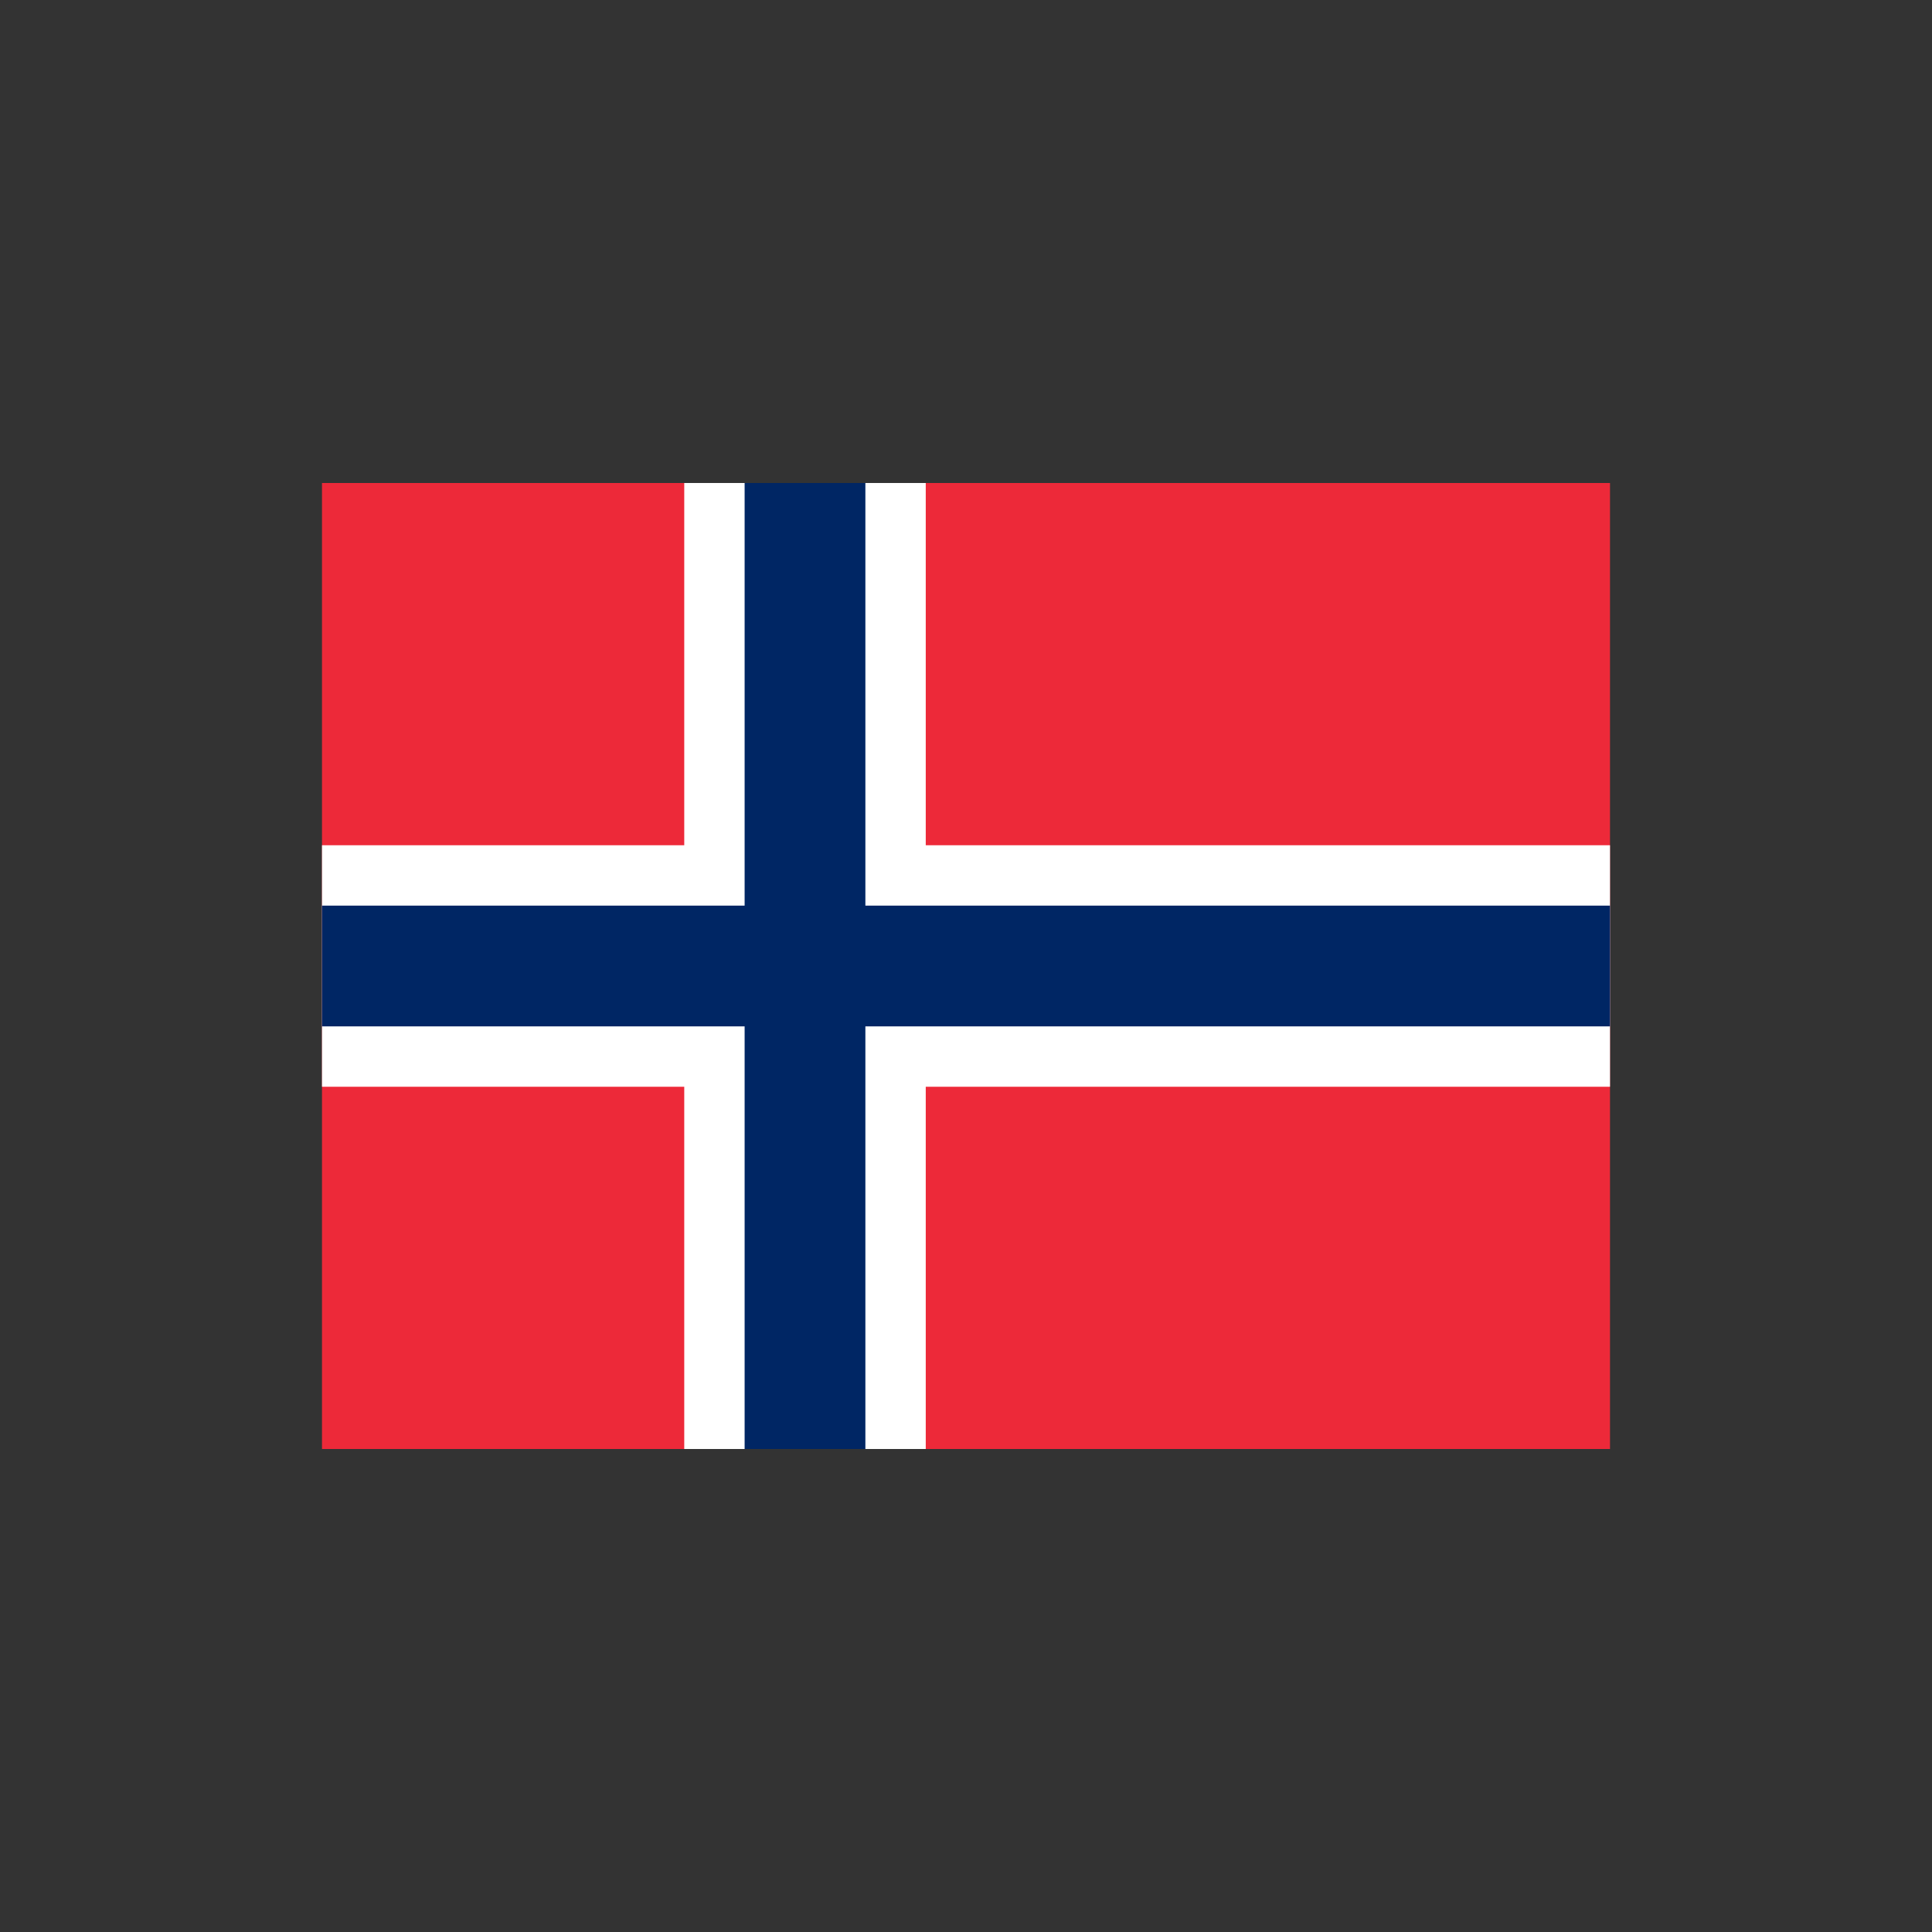
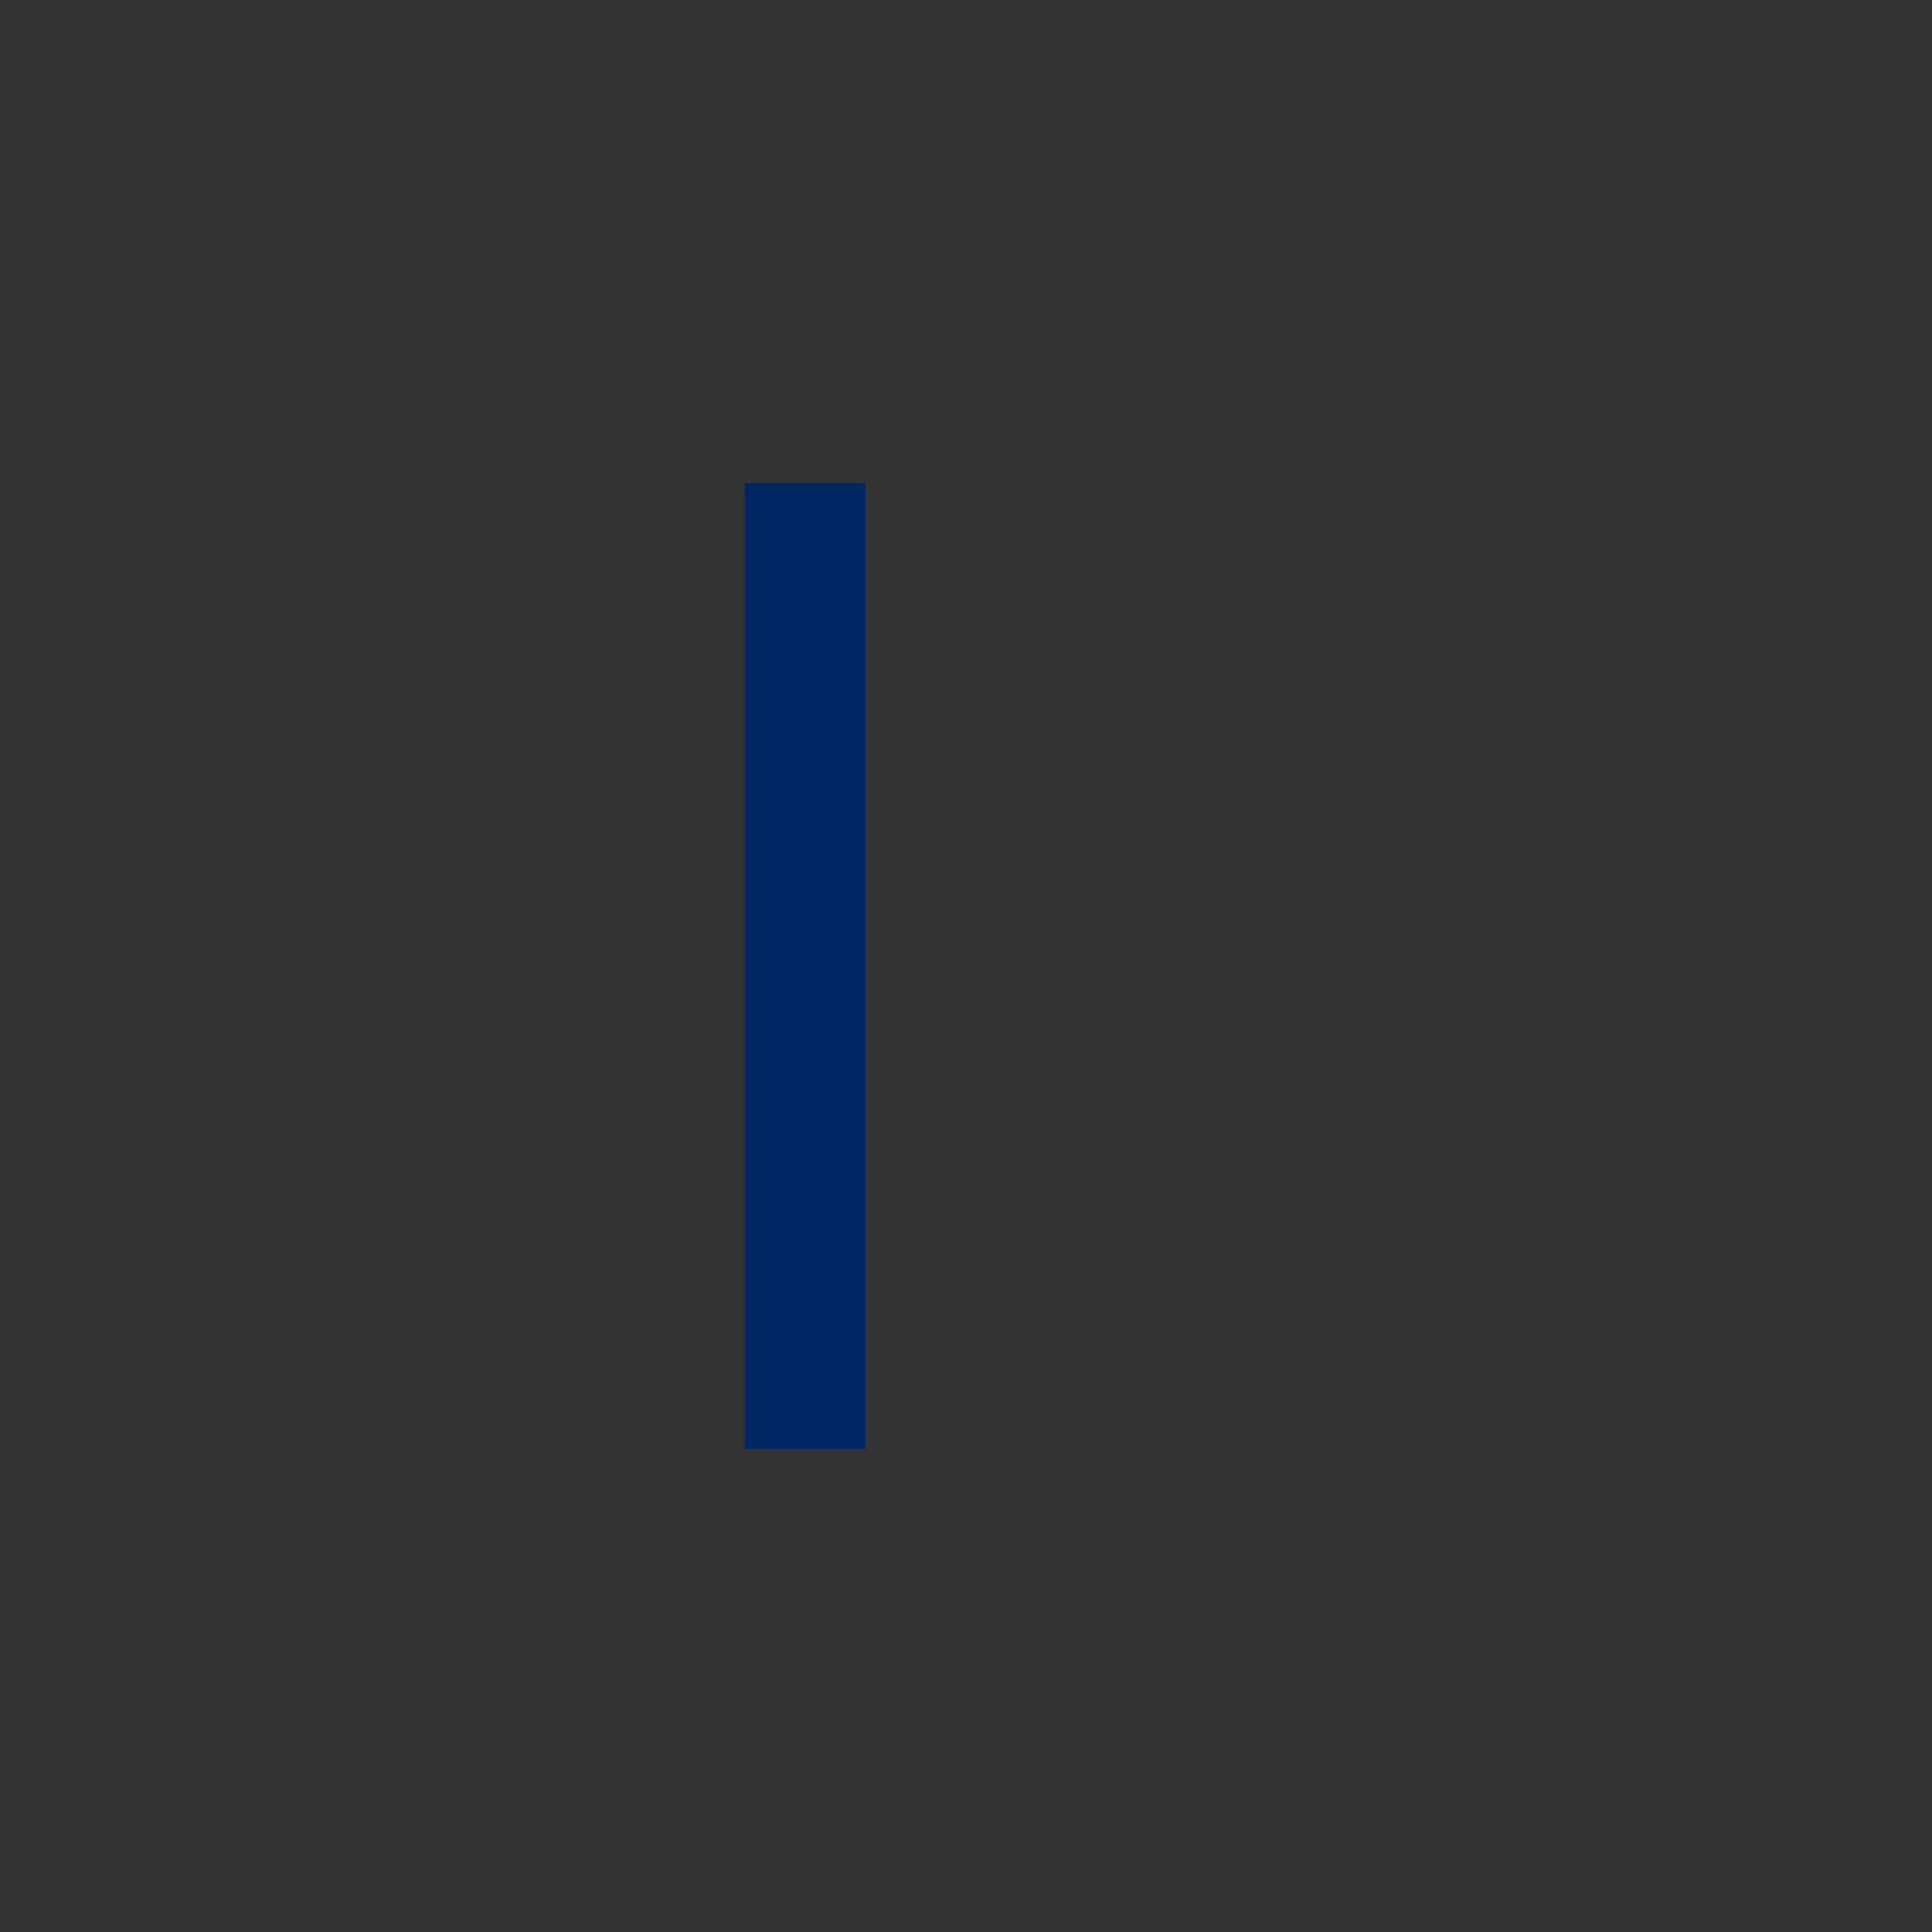
<svg xmlns="http://www.w3.org/2000/svg" width="24" height="24" viewBox="0 0 24 24" fill="none">
  <rect x="0" y="0" width="24" height="24" fill="#333333" stroke="none" />
-   <path d="M4 6H20V18H4V6Z" fill="#ED2939" />
-   <path d="M8.5 6H11.5V18H8.5V6Z" fill="white" />
-   <path d="M4 10.5H20V13.5H4V10.5Z" fill="white" />
  <path d="M9.25 6H10.75V18H9.25V6Z" fill="#002664" />
-   <path d="M4 11.25H20V12.75H4V11.25Z" fill="#002664" />
</svg>